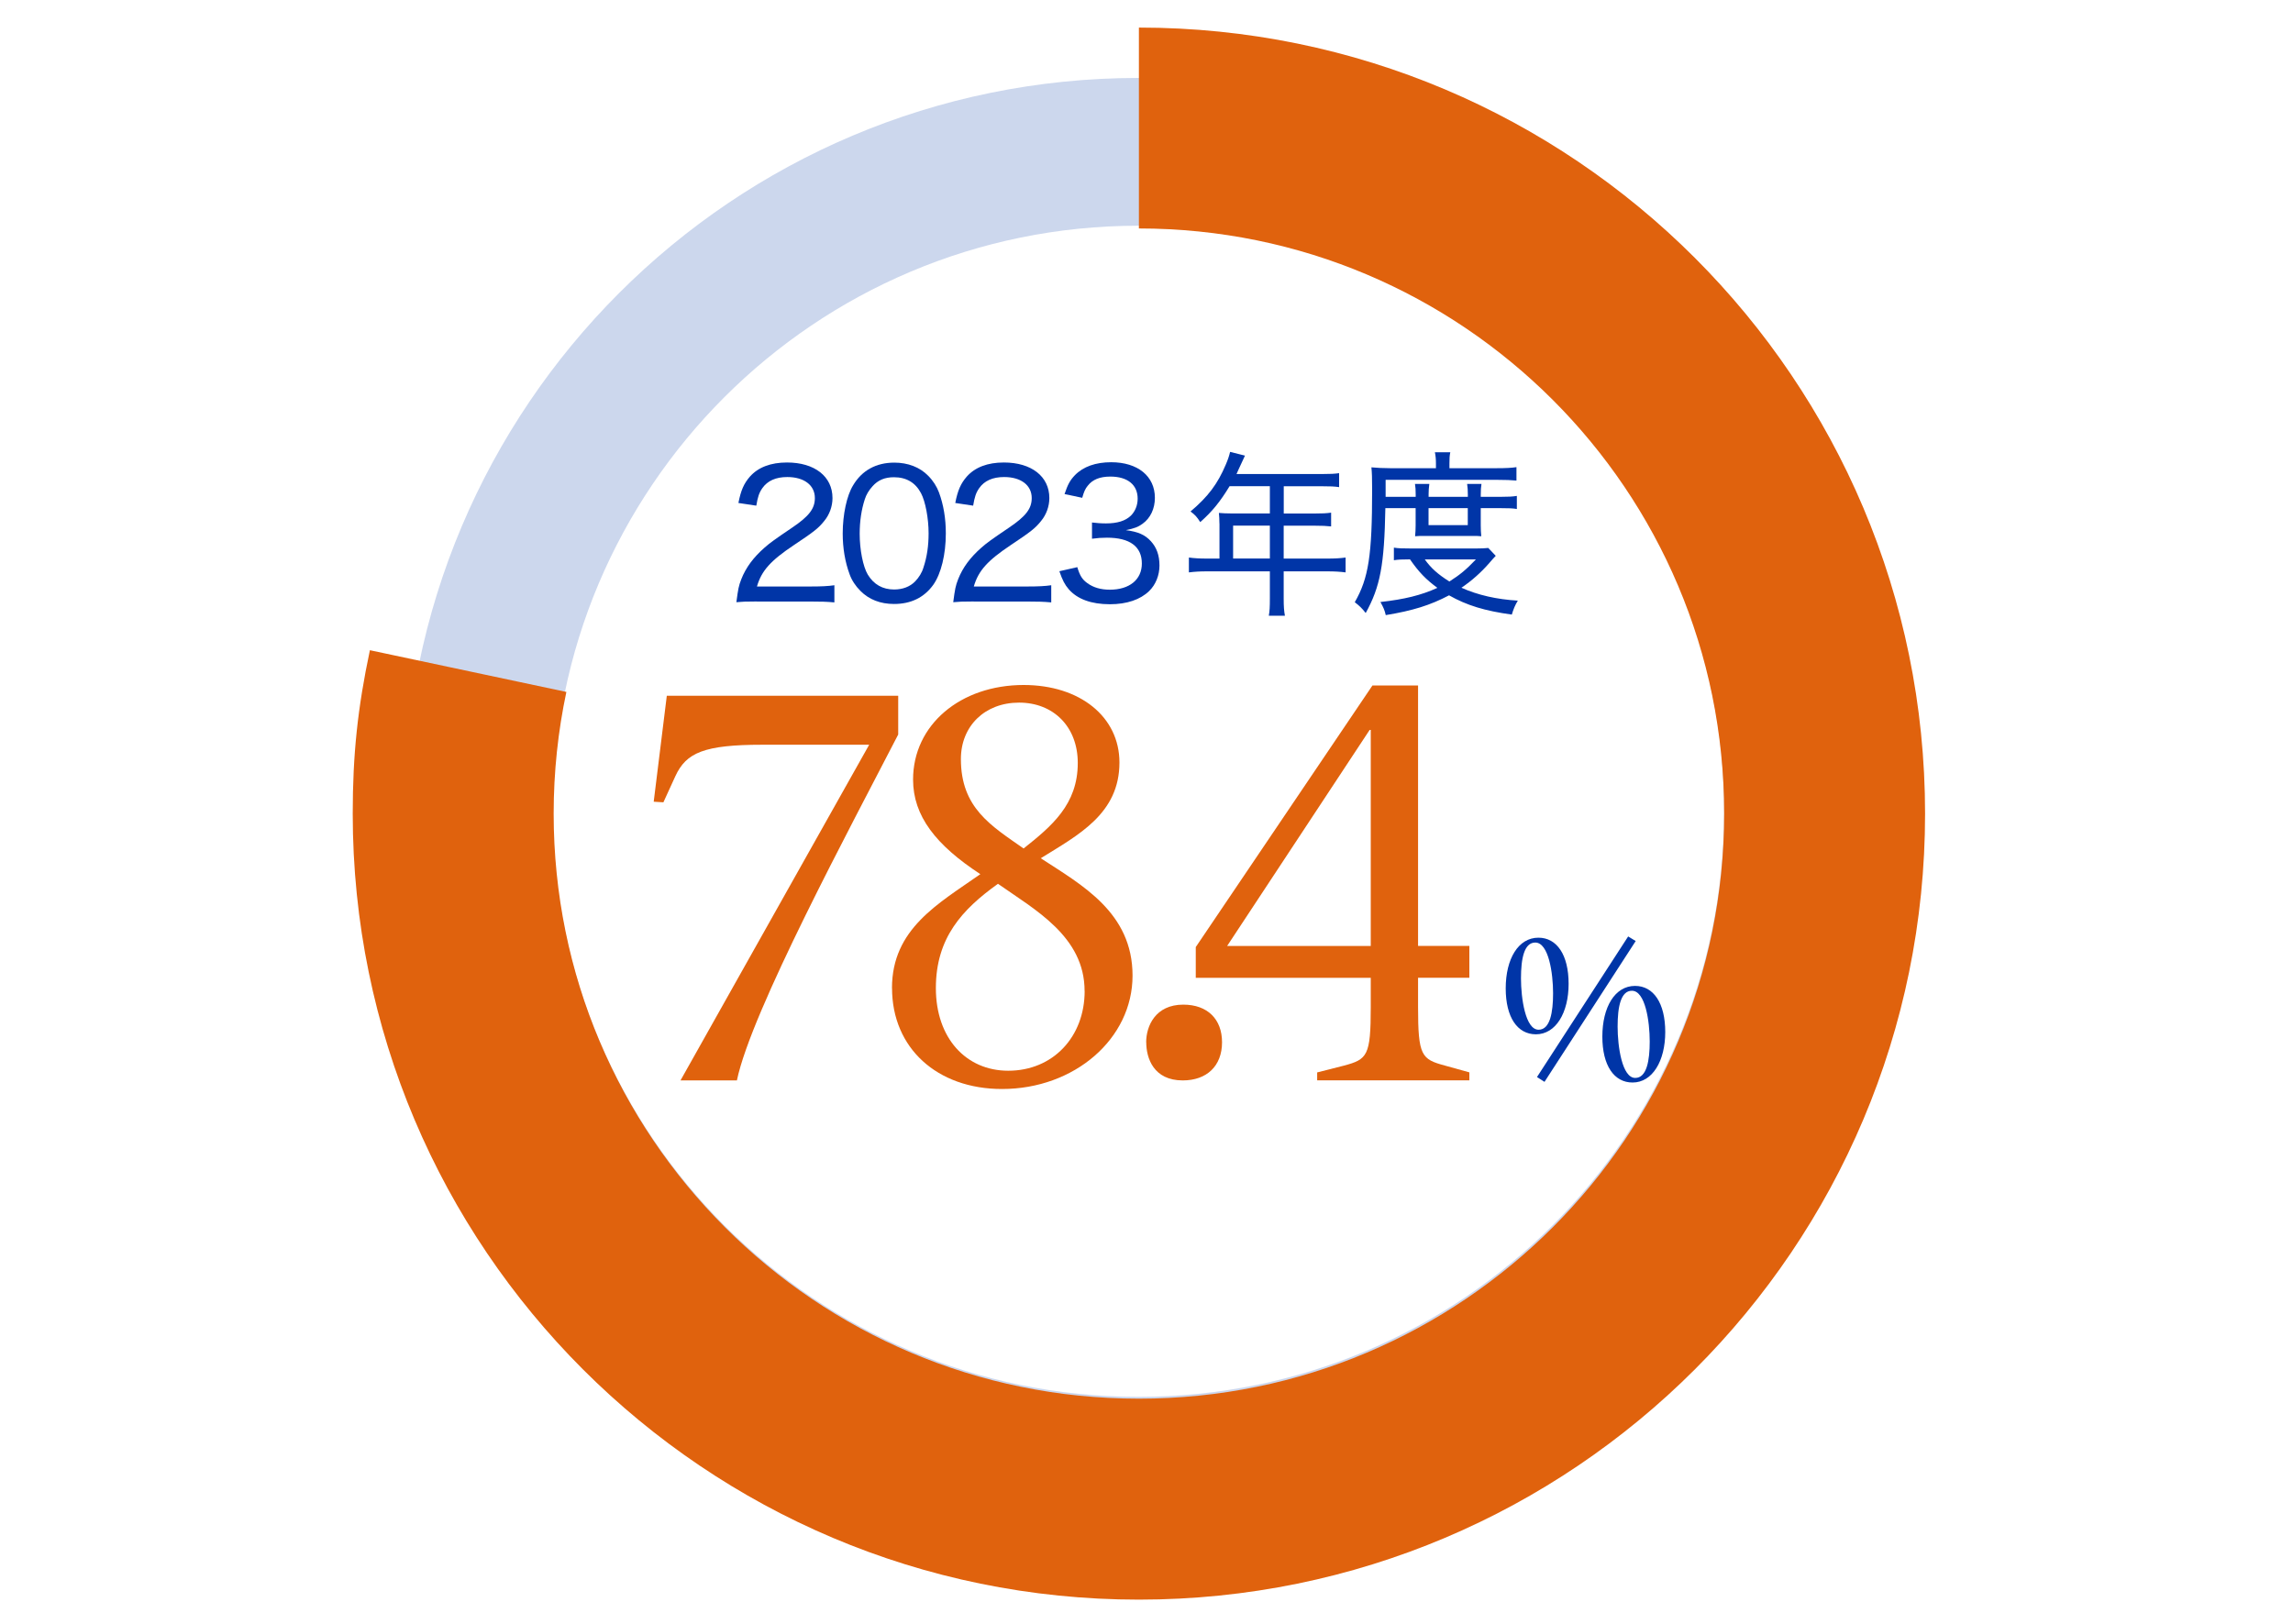
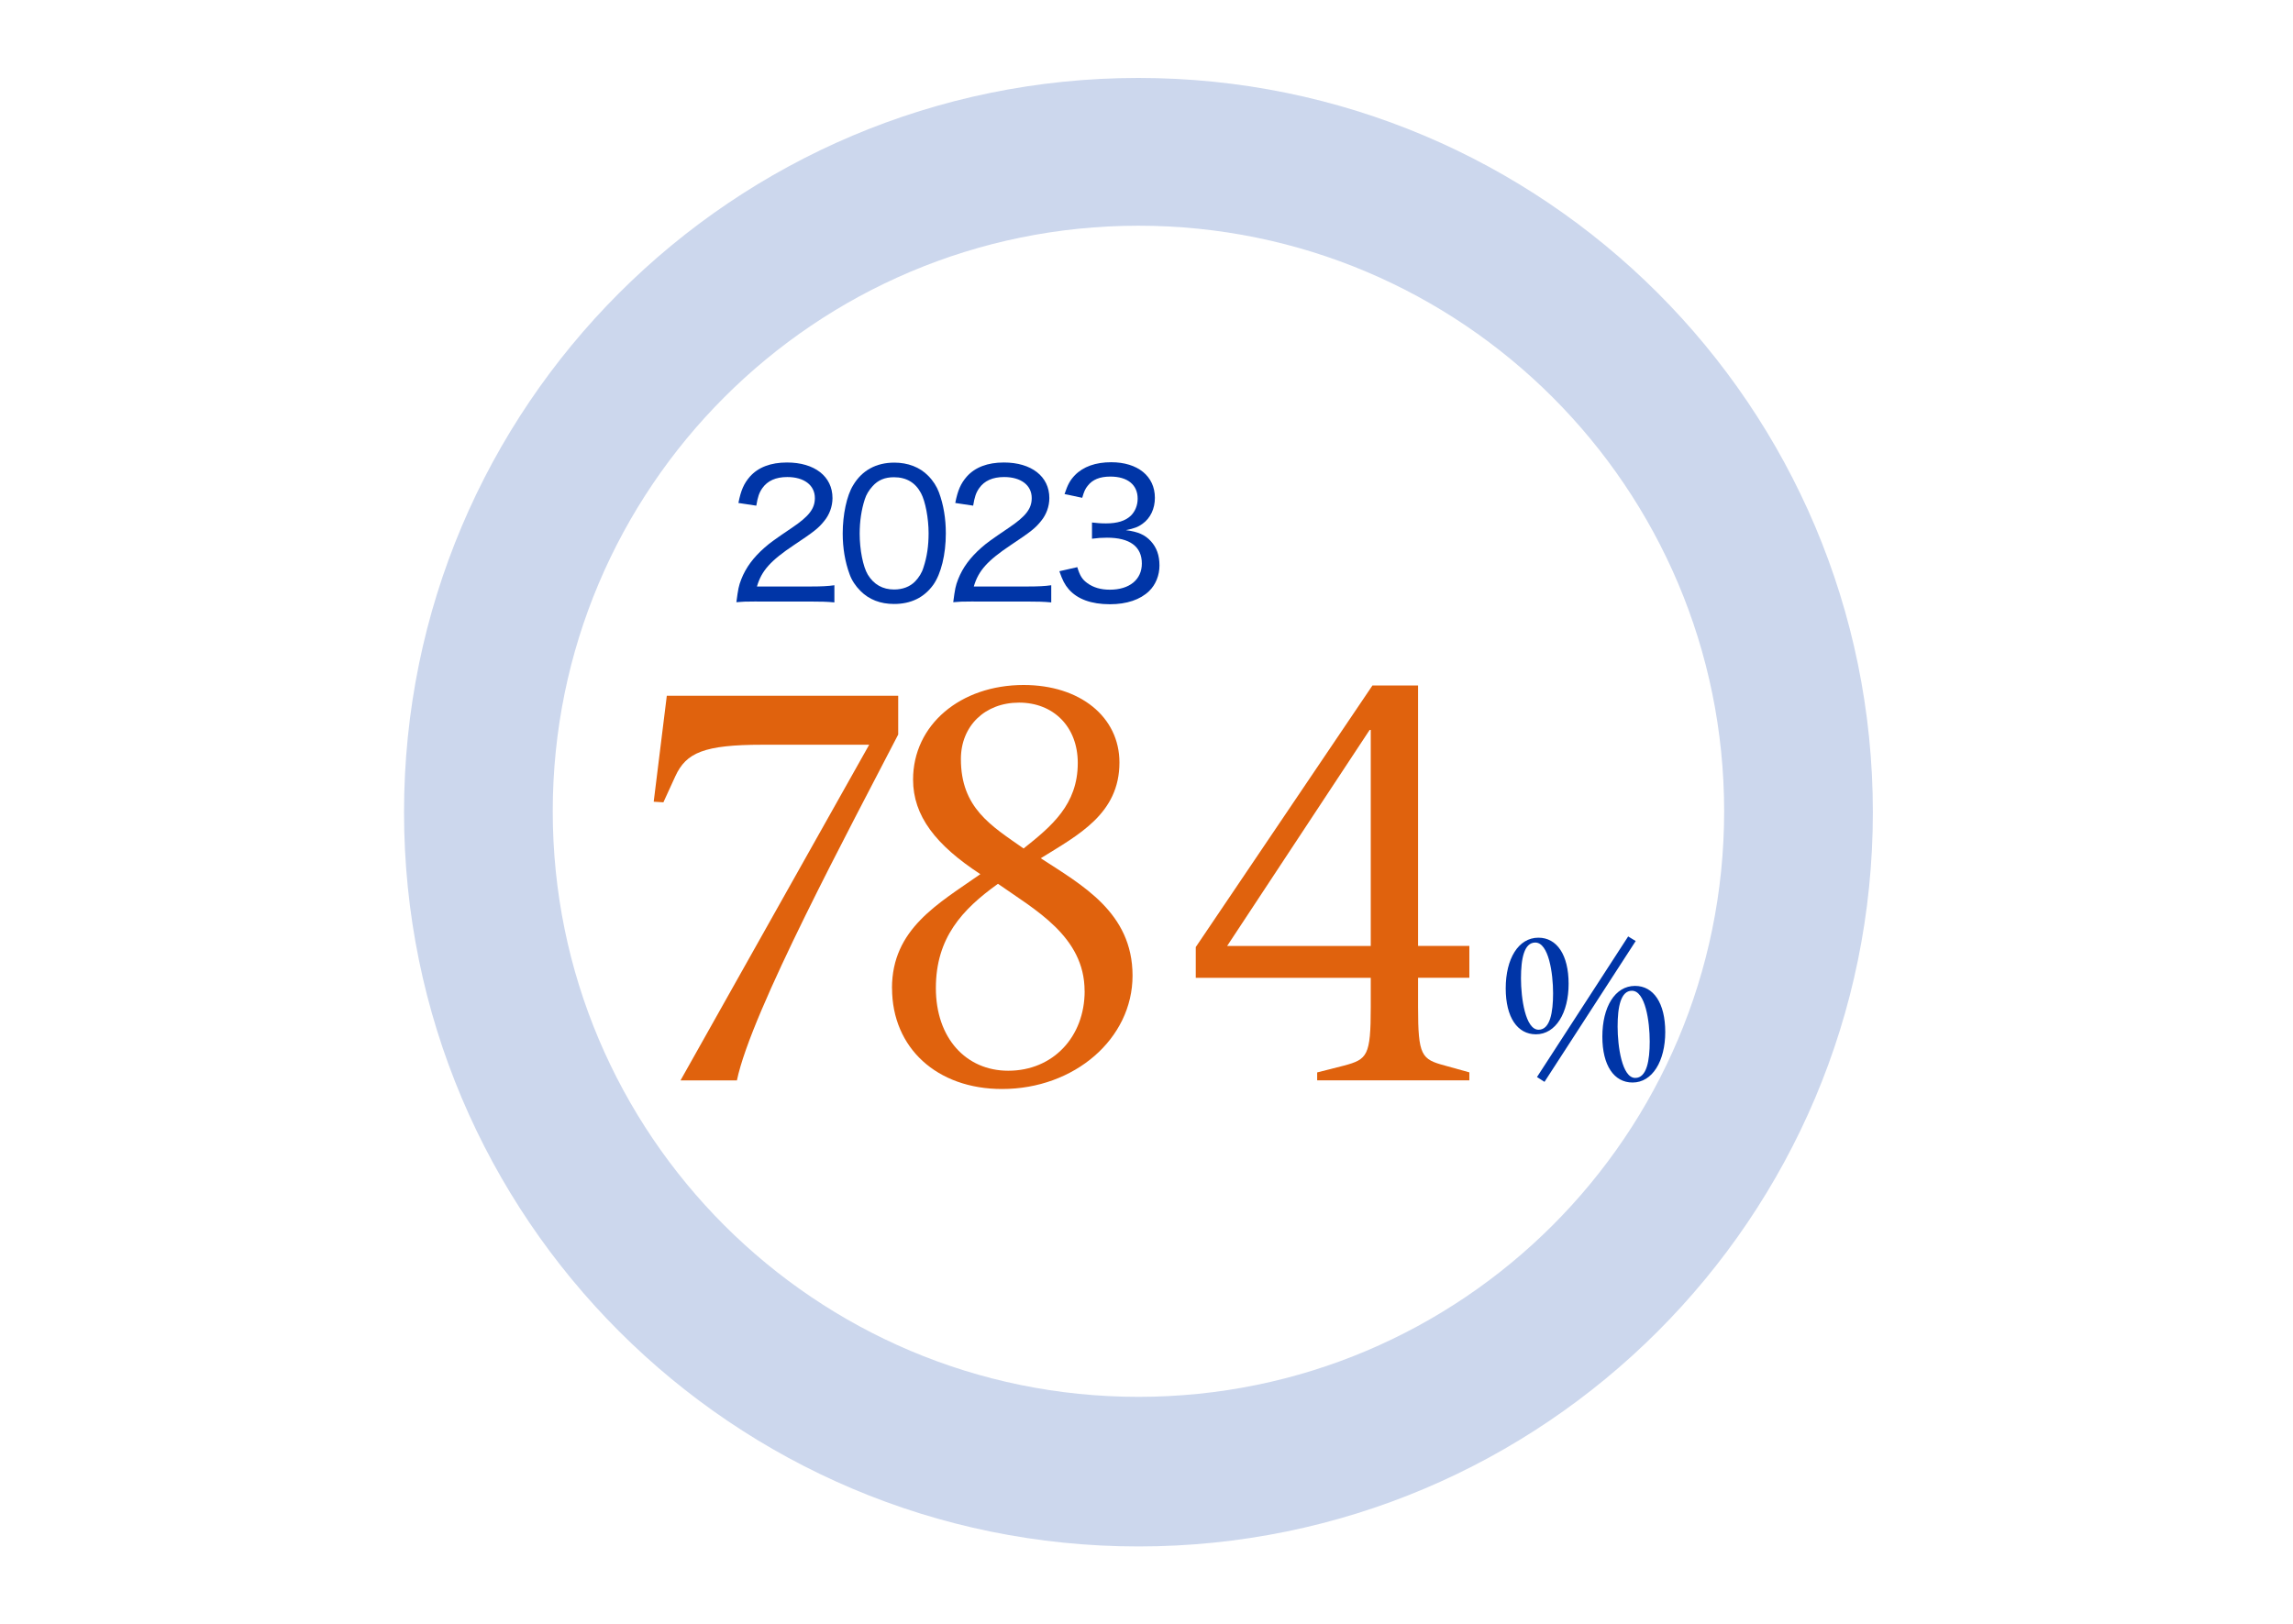
<svg xmlns="http://www.w3.org/2000/svg" id="_レイヤー_1" data-name="レイヤー 1" viewBox="0 0 350 248">
  <defs>
    <style>
      .cls-1 {
        fill: #ccd7ed;
      }

      .cls-1, .cls-2, .cls-3, .cls-4 {
        stroke-width: 0px;
      }

      .cls-2 {
        fill: none;
      }

      .cls-3 {
        fill: #0035a7;
      }

      .cls-4 {
        fill: #e0620d;
      }
    </style>
  </defs>
  <path class="cls-2" d="M94.05,82.85l.21.11c-6.32,12.26-9.9,26.17-9.9,40.92,0,49.37,40.03,89.4,89.4,89.4s89.4-40.03,89.4-89.4-40.03-89.4-89.4-89.4v-.27h0c-34.67,0-64.8,19.78-79.71,48.64Z" />
  <g>
    <path class="cls-4" d="M132.67,113.7h-16.27c-8.96,0-11.66,1.22-13.31,4.79l-1.83,4-1.48-.09,2-16.18h35.32v5.92c-7.22,14.01-22.45,42.29-24.62,52.81h-8.61l28.8-51.25Z" />
    <path class="cls-4" d="M136.15,150.86c0-9.05,7.05-12.88,13.49-17.4-6.79-4.44-10.27-8.88-10.27-14.44,0-8.35,7.22-14.44,16.88-14.44,8.61,0,14.62,4.87,14.62,11.83,0,7.83-6.26,11.05-12.01,14.62,6.26,4.09,14.01,8.27,14.01,17.92s-8.88,17.31-19.92,17.31c-9.92,0-16.79-6.26-16.79-15.4ZM165.55,151.29c0-8.35-7.66-12.44-13.22-16.36-5.48,3.92-9.48,8.27-9.48,15.92s4.61,12.62,11.05,12.62c6.79,0,11.66-5.13,11.66-12.18ZM164.51,116.49c0-5.57-3.74-9.22-8.96-9.22s-8.88,3.57-8.88,8.61c0,7.48,4.61,10.18,9.57,13.66,4.26-3.39,8.27-6.7,8.27-13.05Z" />
-     <path class="cls-4" d="M174.95,159.12c0-2.44,1.39-5.74,5.66-5.74,3.74,0,5.92,2.26,5.92,5.74,0,3.65-2.35,5.83-6,5.83-4.44,0-5.57-3.39-5.57-5.83Z" />
    <path class="cls-4" d="M201.05,163.73l4.09-1.04c3.57-.96,4.09-1.48,4.09-8.96v-4.44h-26.71v-4.7l26.97-39.94h6.96v39.76h7.83v4.87h-7.83v4.44c0,7.48.52,8,4.09,8.96l3.74,1.04v1.22h-23.23v-1.22ZM209.23,144.42v-32.98h-.17l-21.75,32.98h21.93Z" />
    <path class="cls-3" d="M229.83,150.9c0-4.51,1.92-7.74,4.99-7.74,2.82,0,4.61,2.62,4.61,7.04s-1.95,7.71-4.99,7.71c-2.82,0-4.61-2.59-4.61-7.01ZM237.06,151.64c0-3.04-.67-7.74-2.72-7.74-1.7,0-2.18,2.46-2.18,5.47s.67,7.84,2.69,7.84c1.76,0,2.21-2.66,2.21-5.57ZM234.6,164.44l13.92-21.47,1.15.7-13.92,21.5-1.15-.74ZM244.58,158.26c0-4.51,1.92-7.74,4.99-7.74,2.82,0,4.61,2.62,4.61,7.04s-1.95,7.71-4.99,7.71c-2.82,0-4.61-2.59-4.61-7.01ZM251.81,159c0-3.04-.67-7.74-2.72-7.74-1.7,0-2.18,2.46-2.18,5.47s.67,7.84,2.69,7.84c1.76,0,2.21-2.66,2.21-5.57Z" />
  </g>
  <path class="cls-1" d="M173.77,11.9c-61.91,0-112.1,50.19-112.1,112.1s50.19,112.1,112.1,112.1,112.1-50.19,112.1-112.1S235.68,11.9,173.77,11.9ZM173.77,213.26c-49.37,0-89.4-40.03-89.4-89.4s40.03-89.4,89.4-89.4,89.4,40.03,89.4,89.4-40.03,89.4-89.4,89.4Z" />
-   <path class="cls-4" d="M173.84,4.21v30.67c49.33,0,89.33,39.99,89.33,89.33s-39.99,89.33-89.33,89.33-89.33-39.99-89.33-89.33c0-6.37.67-12.58,1.94-18.57l-29.99-6.37c-1.87,8.82-2.62,15.94-2.62,24.95,0,66.27,53.72,120,120,120s120-53.72,120-120S240.11,4.21,173.84,4.21Z" />
  <g>
    <path class="cls-3" d="M115.53,91.83c-1.81,0-2.24.03-3.13.11.27-2.05.35-2.48.75-3.51.7-1.78,1.84-3.32,3.56-4.83.89-.78,1.54-1.24,4.21-3.05,2.56-1.73,3.46-2.89,3.46-4.51,0-1.97-1.65-3.21-4.21-3.21-1.75,0-3.02.57-3.81,1.7-.49.7-.7,1.35-.92,2.67l-2.73-.41c.38-1.94.84-2.97,1.75-4.02,1.27-1.43,3.18-2.16,5.67-2.16,4.21,0,6.94,2.13,6.94,5.43,0,1.27-.46,2.54-1.27,3.51-.86,1.08-1.54,1.62-4.62,3.67-3.56,2.38-4.94,3.91-5.64,6.32h8.34c1.43,0,2.54-.05,3.48-.19v2.62c-1.16-.11-2.08-.13-3.54-.13h-8.31Z" />
    <path class="cls-3" d="M131.33,90.21c-.76-.76-1.32-1.62-1.65-2.54-.7-1.89-1.05-4.02-1.05-6.21,0-2.89.62-5.8,1.59-7.37,1.35-2.27,3.51-3.46,6.29-3.46,2.08,0,3.89.7,5.16,2,.76.76,1.32,1.65,1.65,2.54.7,1.89,1.05,4,1.05,6.26,0,3.24-.73,6.18-1.92,7.86-1.4,1.94-3.4,2.92-5.99,2.92-2.08,0-3.81-.67-5.13-2ZM133.19,74.23c-.57.62-.97,1.3-1.19,2-.51,1.57-.78,3.35-.78,5.26,0,2.43.51,5.02,1.24,6.24.92,1.51,2.27,2.27,4.02,2.27,1.3,0,2.43-.43,3.21-1.24.57-.59,1.03-1.32,1.27-2.13.54-1.62.78-3.32.78-5.21,0-2.29-.49-4.88-1.16-6.13-.86-1.62-2.24-2.43-4.13-2.43-1.38,0-2.43.43-3.27,1.38Z" />
    <path class="cls-3" d="M148.63,91.83c-1.81,0-2.24.03-3.13.11.27-2.05.35-2.48.75-3.51.7-1.78,1.84-3.32,3.56-4.83.89-.78,1.54-1.24,4.21-3.05,2.56-1.73,3.46-2.89,3.46-4.51,0-1.97-1.65-3.21-4.21-3.21-1.75,0-3.02.57-3.81,1.7-.49.7-.7,1.35-.92,2.67l-2.73-.41c.38-1.94.84-2.97,1.75-4.02,1.27-1.43,3.18-2.16,5.67-2.16,4.21,0,6.94,2.13,6.94,5.43,0,1.27-.46,2.54-1.27,3.51-.86,1.08-1.54,1.62-4.62,3.67-3.56,2.38-4.94,3.91-5.64,6.32h8.34c1.43,0,2.54-.05,3.48-.19v2.62c-1.16-.11-2.08-.13-3.54-.13h-8.31Z" />
    <path class="cls-3" d="M164.43,86.57c.41,1.35.76,1.89,1.54,2.46.92.67,2.05,1,3.43,1,3,0,4.89-1.54,4.89-4,0-2.59-1.84-3.94-5.32-3.94-.81,0-1.49.05-2.29.16v-2.48c.65.08,1.35.14,2.13.14,1.73,0,2.97-.38,3.81-1.19.65-.65,1.03-1.57,1.03-2.59,0-2.11-1.54-3.37-4.16-3.37-1.62,0-2.73.46-3.46,1.4-.38.46-.57.89-.84,1.84l-2.7-.57c.49-1.46.84-2.11,1.59-2.89,1.27-1.3,3.16-1.97,5.53-1.97,4.05,0,6.67,2.13,6.67,5.43,0,1.65-.67,3.1-1.89,3.97-.67.49-1.24.7-2.54.97,1.86.24,2.92.7,3.83,1.7.86.95,1.3,2.13,1.3,3.7,0,1.48-.57,2.92-1.57,3.89-1.35,1.32-3.43,2.02-5.99,2.02-2.86,0-4.97-.78-6.29-2.29-.62-.73-.94-1.35-1.43-2.75l2.73-.62Z" />
-     <path class="cls-3" d="M186.13,79.9c0-.59-.03-1.08-.08-1.59.57.05,1.16.08,1.92.08h5.86v-4.16h-6.15c-1.43,2.35-2.64,3.86-4.48,5.48-.51-.81-.81-1.13-1.48-1.62,2.7-2.29,4.13-4.21,5.37-7.13.35-.81.54-1.4.67-1.97l2.27.57c-.13.3-.19.41-.35.76q-.16.32-.59,1.27-.22.49-.35.78h13.15c1.19,0,1.81-.03,2.51-.13v2.13c-.76-.11-1.35-.13-2.51-.13h-5.94v4.16h4.72c1.16,0,1.78-.03,2.51-.13v2.1c-.7-.08-1.38-.11-2.46-.11h-4.78v5.02h6.64c1.21,0,2-.05,2.81-.16v2.27c-.84-.11-1.67-.16-2.81-.16h-6.64v4.16c0,1.21.05,1.89.19,2.62h-2.46c.13-.73.16-1.35.16-2.65v-4.13h-9.55c-1.16,0-1.94.05-2.81.16v-2.27c.81.11,1.62.16,2.81.16h1.86v-5.37ZM193.83,85.27v-5.02h-5.61v5.02h5.61Z" />
-     <path class="cls-3" d="M211.46,77.58c-.16,8.69-.78,11.98-3,16.01-.59-.76-1-1.13-1.67-1.65,2.11-3.67,2.65-7.15,2.65-17.19,0-1.81-.03-2.62-.11-3.4.89.08,1.78.13,2.86.13h6.99v-.73c0-.65-.05-1.16-.16-1.7h2.35c-.11.51-.13.97-.13,1.7v.73h7.18c1.48,0,2.32-.05,3.05-.16v2.05c-.89-.08-1.57-.11-2.83-.11h-17.14v2.59h4.59v-.35c0-.67-.03-1.16-.11-1.62h2.19c-.08.59-.11,1.05-.11,1.59v.38h5.99v-.32c0-.62-.03-1.16-.11-1.65h2.19c-.08.49-.11.97-.11,1.67v.3h3.08c1.16,0,1.75-.03,2.43-.14v2c-.59-.11-1.27-.13-2.46-.13h-3.05v2.64c0,.62.03,1.16.08,1.65-.43-.05-.73-.05-1.73-.05h-6.45c-1.08,0-1.57,0-1.92.05.05-.51.08-1.11.08-1.65v-2.64h-4.62ZM228.3,84.87c-.27.27-.46.49-.97,1.08-1.24,1.43-2.7,2.73-4.26,3.78,2.51,1.13,5.4,1.78,8.61,1.97-.41.67-.67,1.29-.92,2.13-4.13-.57-6.86-1.4-9.58-2.94-2.86,1.51-5.56,2.35-9.66,3.02-.16-.73-.35-1.16-.81-2,3.67-.41,6.21-1.03,8.69-2.16-1.75-1.29-2.81-2.38-4.18-4.35-1.21,0-1.81.03-2.46.13v-1.92c.65.11,1.38.13,2.78.13h9.69c.92,0,1.38-.03,1.94-.08l1.13,1.19ZM217.48,85.41c.94,1.32,2,2.27,3.75,3.37,1.65-1.05,2.56-1.81,4.05-3.37h-7.8ZM218.05,80.17h5.99v-2.59h-5.99v2.59Z" />
  </g>
</svg>